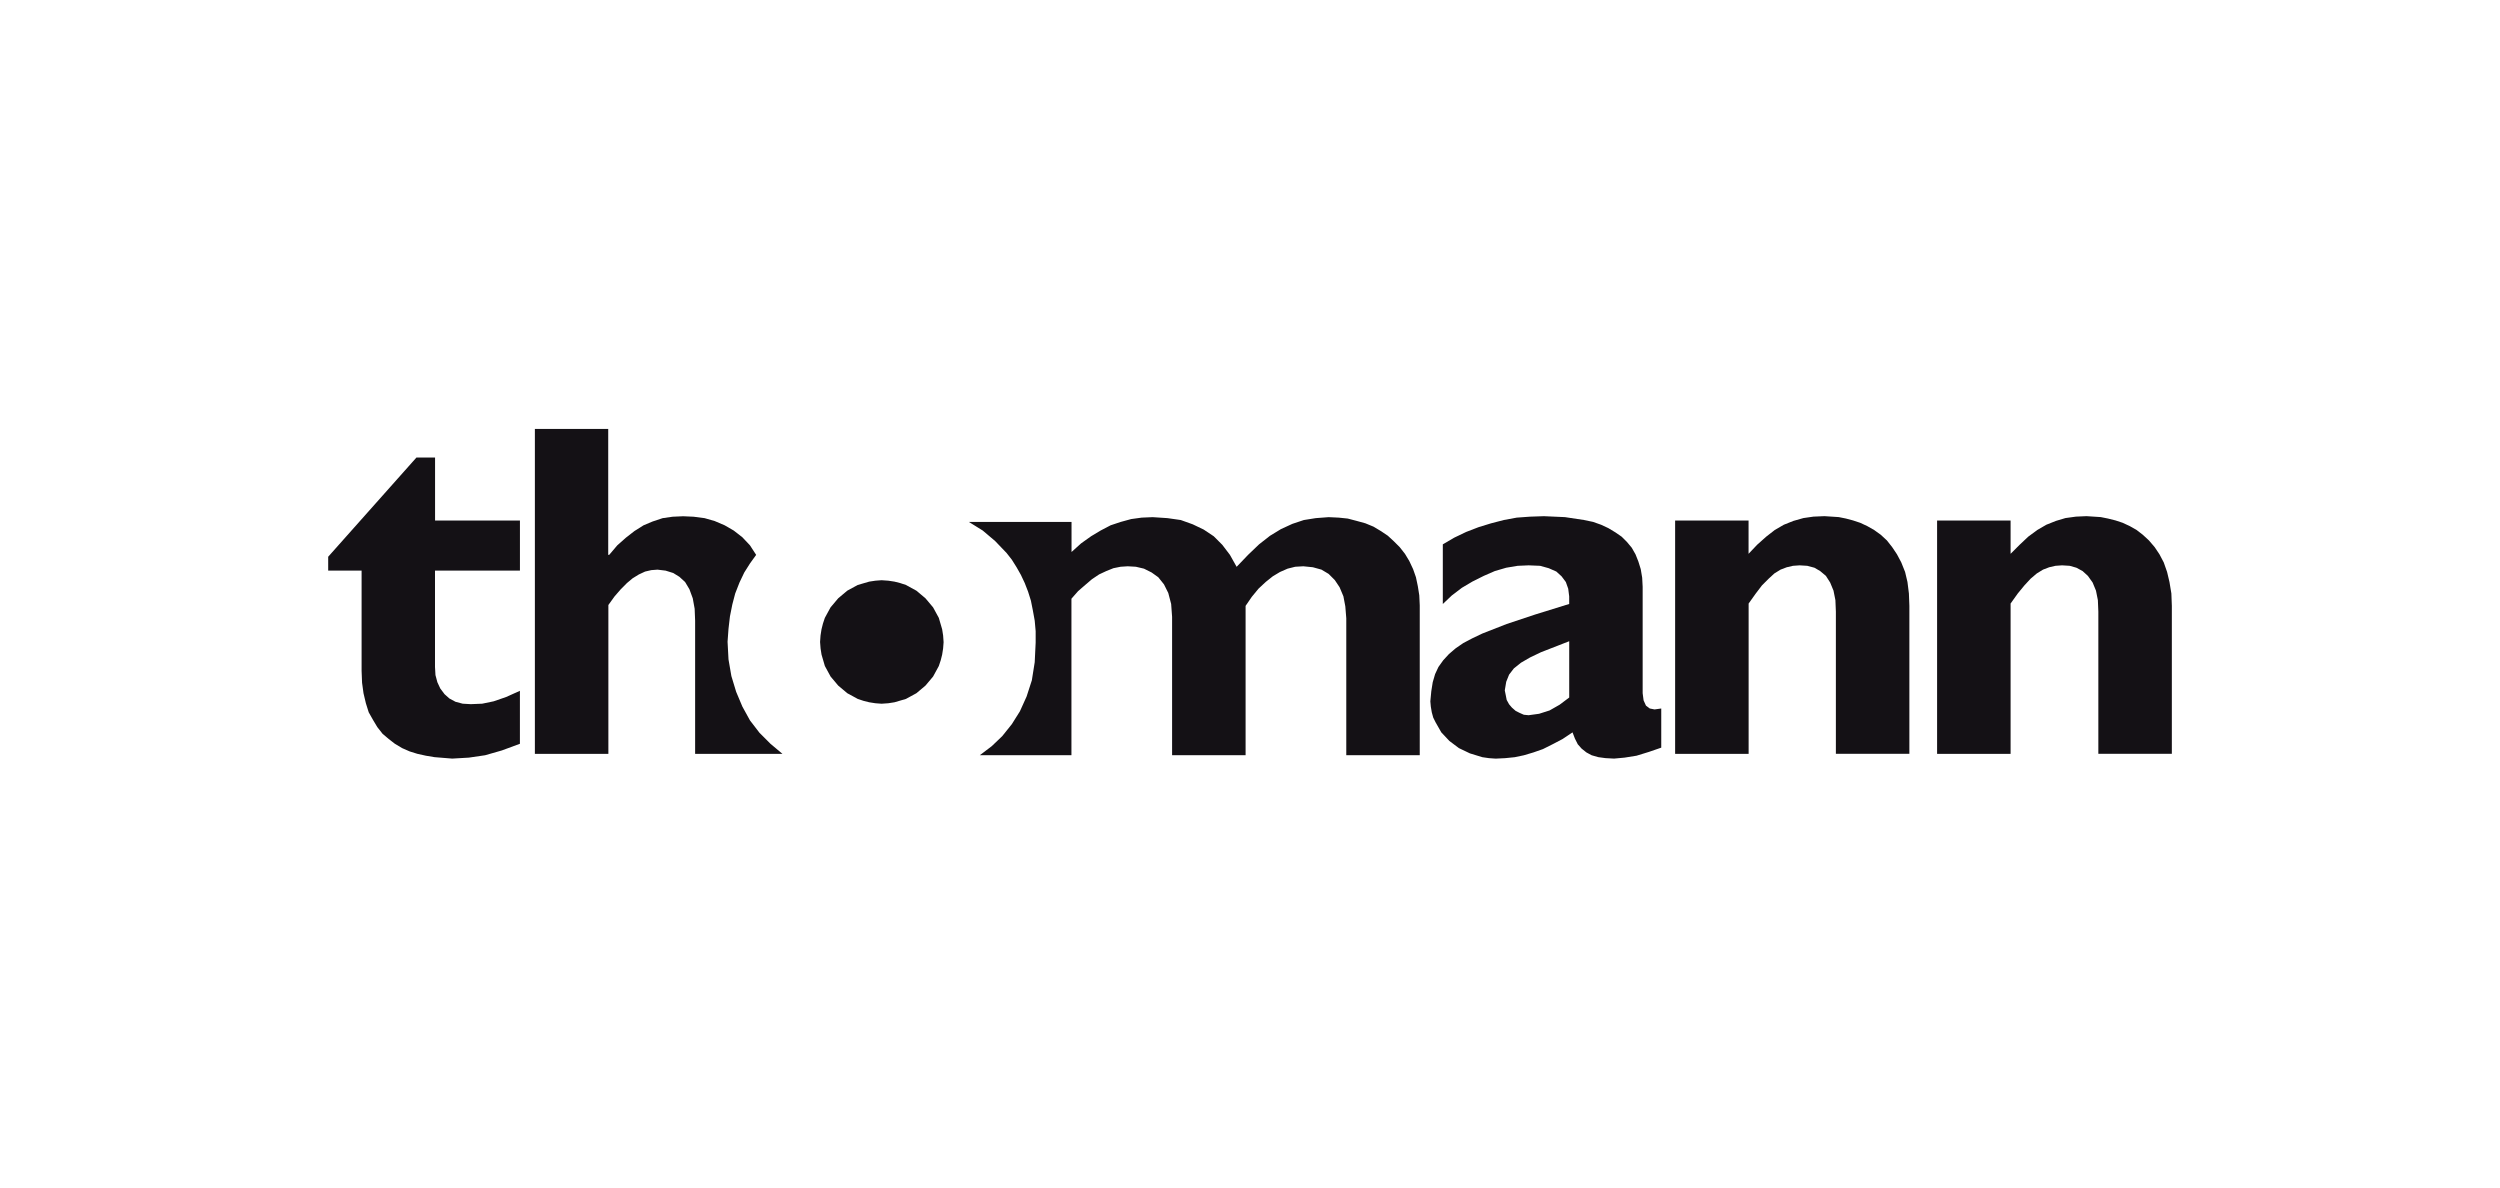
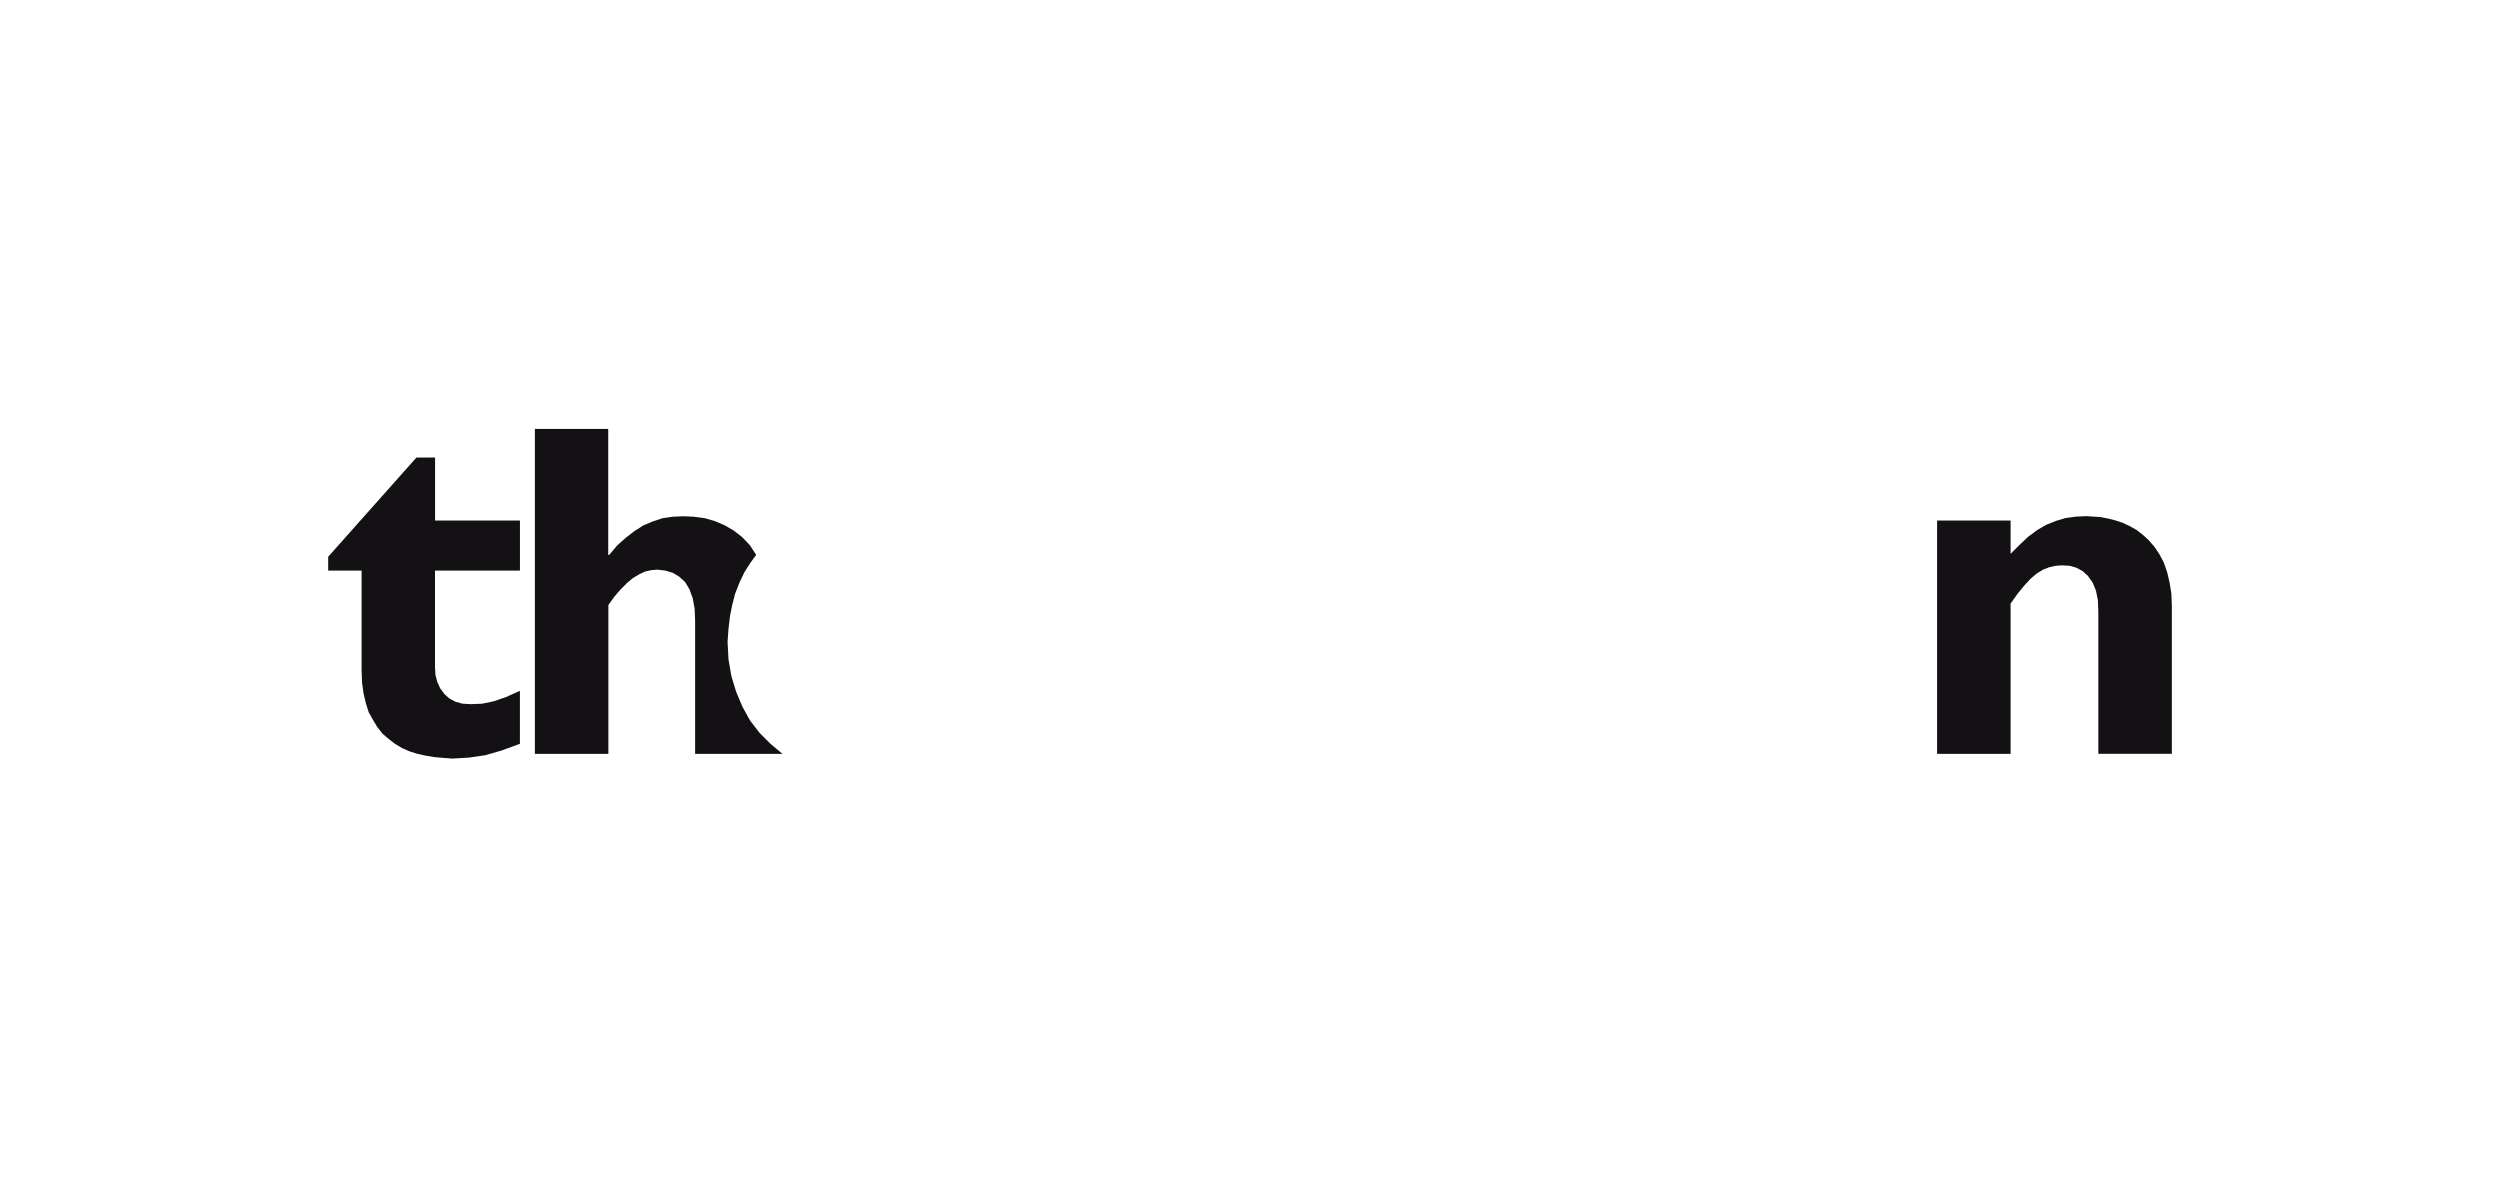
<svg xmlns="http://www.w3.org/2000/svg" id="Ebene_1" data-name="Ebene 1" viewBox="0 0 800 380">
  <defs>
    <style> .cls-1 { fill: #141115; fill-rule: evenodd; stroke-width: 0px; } </style>
  </defs>
  <g id="layer1">
    <g id="g7580">
      <g id="g7516">
        <path id="path7518" class="cls-1" d="m166.38,166.56v16.03h-27.18v30.84l.15,2.6.61,2.29.92,1.98,1.37,1.83,1.53,1.37,1.98,1.07,2.29.61,2.59.15,3.67-.15,3.66-.76,3.97-1.37,4.43-1.99v16.95l-5.8,2.14-5.34,1.53-5.19.76-5.34.31-5.65-.46-2.75-.46-2.75-.61-2.44-.76-2.44-1.07-2.29-1.37-1.98-1.53-1.98-1.68-1.68-2.14-1.37-2.29-1.38-2.44-.91-2.9-.76-3.21-.46-3.36-.15-3.82v-32.06h-10.69v-4.43l28.25-31.76h5.95v20.16h27.18Z" />
      </g>
      <g id="g7520">
        <path id="path7522" class="cls-1" d="m194.63,137.25v40.31h.31l2.59-3.05,2.75-2.44,2.75-2.14,2.9-1.83,2.9-1.22,3.21-1.07,3.21-.46,3.36-.15,3.36.15,3.51.46,3.21.92,3.21,1.37,2.9,1.68,2.75,2.14,2.44,2.59,1.98,3.05-1.98,2.75-1.83,2.9-1.53,3.21-1.37,3.51-.92,3.51-.76,3.82-.46,3.97-.3,4.12.3,5.65.92,5.34,1.53,5.04,1.99,4.73,2.44,4.43,3.05,3.97,3.51,3.51,3.82,3.21h-27.94v-42.6l-.15-3.82-.61-3.36-1.07-2.9-1.37-2.29-1.83-1.68-1.98-1.22-2.44-.76-2.59-.31-1.99.15-1.98.46-1.98.92-1.99,1.22-1.83,1.53-1.98,1.99-1.99,2.29-1.98,2.75v47.64h-23.52v-103.98h23.52Z" />
      </g>
      <g id="g7524">
-         <path id="path7526" class="cls-1" d="m342.89,167.02v9.62l3.05-2.75,3.21-2.29,3.05-1.83,3.21-1.68,3.21-1.07,3.36-.92,3.36-.46,3.51-.15,4.73.31,4.27.61,3.82,1.37,3.51,1.68,3.21,2.14,2.75,2.75,2.44,3.21,2.14,3.82,3.66-3.82,3.51-3.36,3.51-2.75,3.51-2.14,3.66-1.68,3.66-1.22,3.82-.61,4.12-.31,3.21.15,2.9.3,2.9.76,2.75.76,2.59,1.07,2.29,1.37,2.29,1.53,1.98,1.83,1.83,1.83,1.68,2.14,1.38,2.29,1.22,2.6.91,2.59.61,2.9.46,2.9.15,3.21v47.95h-23.51v-43.82l-.31-3.82-.61-3.21-1.22-2.9-1.53-2.29-1.98-1.98-2.29-1.37-2.75-.76-3.06-.31-2.59.15-2.44.61-2.44,1.07-2.29,1.37-2.29,1.83-2.29,2.14-2.14,2.6-1.99,2.9v47.79h-23.52v-44.28l-.3-4.12-.92-3.51-1.37-2.75-1.83-2.29-2.14-1.53-2.44-1.22-2.59-.61-2.6-.15-2.29.15-2.29.46-2.29.92-2.29,1.07-2.29,1.53-2.14,1.83-2.29,1.98-2.14,2.44v50.08h-29.32l3.82-2.9,3.36-3.21,3.06-3.82,2.59-4.12,2.14-4.73,1.68-5.19.46-2.9.46-2.9.3-6.26v-3.66l-.3-3.36-.61-3.36-.61-3.05-.91-2.9-1.07-2.75-1.22-2.59-1.38-2.44-1.53-2.44-1.68-2.14-3.66-3.82-3.97-3.36-4.43-2.75h32.83Z" />
-       </g>
+         </g>
      <g id="g7528">
-         <path id="path7530" class="cls-1" d="m502.15,223.21v-18.02l-9.01,3.51-3.51,1.68-2.9,1.68-2.29,1.83-1.53,1.99-.92,2.29-.46,2.75.31,1.53.3,1.53.76,1.38.91,1.07,1.22,1.07,1.22.61,1.37.61,1.53.15,3.36-.46,3.36-1.07,3.21-1.83,3.05-2.29Zm29.47,16.03l-3.97,1.37-3.97,1.22-3.82.61-3.36.31-2.75-.15-2.29-.31-2.14-.61-1.68-.91-1.53-1.22-1.22-1.38-.92-1.83-.76-1.98-3.21,2.14-3.21,1.68-3.05,1.53-3.05,1.07-3.06.91-2.9.61-3.06.31-3.05.15-2.14-.15-2.14-.31-3.97-1.22-3.51-1.68-3.05-2.29-2.59-2.75-1.83-3.21-.76-1.53-.46-1.68-.31-1.83-.15-1.68.3-3.21.46-2.9.76-2.6,1.07-2.29,1.53-2.14,1.83-1.99,2.14-1.83,2.44-1.68,2.9-1.53,3.21-1.53,7.79-3.05,9.16-3.05,10.84-3.36v-2.44l-.31-2.44-.76-2.14-1.37-1.83-1.68-1.53-2.44-1.07-2.75-.76-3.66-.15-3.51.15-3.66.61-3.66,1.07-3.51,1.53-3.66,1.83-3.36,1.99-3.21,2.44-2.9,2.75v-19.09l3.66-2.14,3.82-1.83,3.97-1.53,3.97-1.22,4.12-1.07,4.12-.76,4.27-.31,4.43-.15,6.72.3,6.11.92,2.9.61,2.59.92,2.29,1.07,2.29,1.38,1.98,1.37,1.68,1.68,1.53,1.83,1.22,2.14.91,2.29.76,2.44.46,2.75.15,2.9v34.05l.3,2.29.76,1.68.61.46.61.46,1.53.3,1.07-.15,1.07-.15v12.52h0Z" />
-       </g>
+         </g>
      <g id="g7532">
-         <path id="path7534" class="cls-1" d="m559.56,166.56h-23.52v74.67h23.52v-48.1l2.29-3.21,1.98-2.6,2.14-2.14,1.83-1.68,1.98-1.22,1.99-.76,1.98-.46,2.14-.15,2.44.15,2.29.61,1.83,1.07,1.83,1.53,1.37,2.14,1.07,2.59.61,3.05.15,3.66v45.5h23.52v-47.33l-.15-3.97-.46-3.67-.76-3.21-1.22-3.05-1.38-2.6-1.53-2.29-1.68-2.14-1.98-1.83-2.14-1.53-2.14-1.22-2.29-1.07-2.29-.76-2.29-.61-2.29-.46-4.58-.3-3.51.15-3.21.46-3.21.91-3.05,1.22-2.9,1.68-2.75,2.14-2.9,2.59-2.75,2.9v-10.69Z" />
-       </g>
+         </g>
      <g id="g7536">
        <path id="path7538" class="cls-1" d="m643.39,166.56h-23.52v74.67h23.52v-48.1l2.29-3.21,2.14-2.6,1.98-2.14,1.98-1.68,1.99-1.22,1.98-.76,1.98-.46,2.14-.15,2.44.15,2.14.61,1.98,1.07,1.68,1.53,1.53,2.14,1.07,2.59.61,3.05.15,3.66v45.5h23.52v-47.33l-.15-3.97-.61-3.67-.76-3.21-1.07-3.05-1.37-2.6-1.53-2.29-1.83-2.14-1.98-1.83-1.99-1.53-2.14-1.22-2.29-1.07-2.29-.76-2.44-.61-2.29-.46-4.58-.3-3.36.15-3.36.46-3.05.91-3.06,1.22-2.9,1.68-2.9,2.14-2.75,2.59-2.9,2.9v-10.69Z" />
      </g>
      <g id="g7540">
-         <path id="path7542" class="cls-1" d="m262.43,205.5l.15,1.98.31,1.99,1.07,3.66,1.83,3.36,2.44,2.9,2.9,2.44,1.68.91,1.68.92,1.83.61,1.83.46,1.98.31,1.98.15,2.14-.15,1.98-.31,3.66-1.07,3.36-1.83,2.9-2.44,2.44-2.9,1.83-3.36.61-1.83.46-1.83.31-1.99.15-1.98-.15-2.14-.31-1.98-1.07-3.66-1.83-3.36-2.44-2.9-2.9-2.44-3.36-1.83-1.83-.61-1.83-.46-1.98-.3-2.14-.15-1.98.15-1.98.3-3.67,1.07-3.36,1.83-2.9,2.44-2.44,2.9-.92,1.68-.91,1.68-.61,1.83-.46,1.83-.31,1.98-.15,2.14Z" />
-       </g>
+         </g>
    </g>
  </g>
</svg>